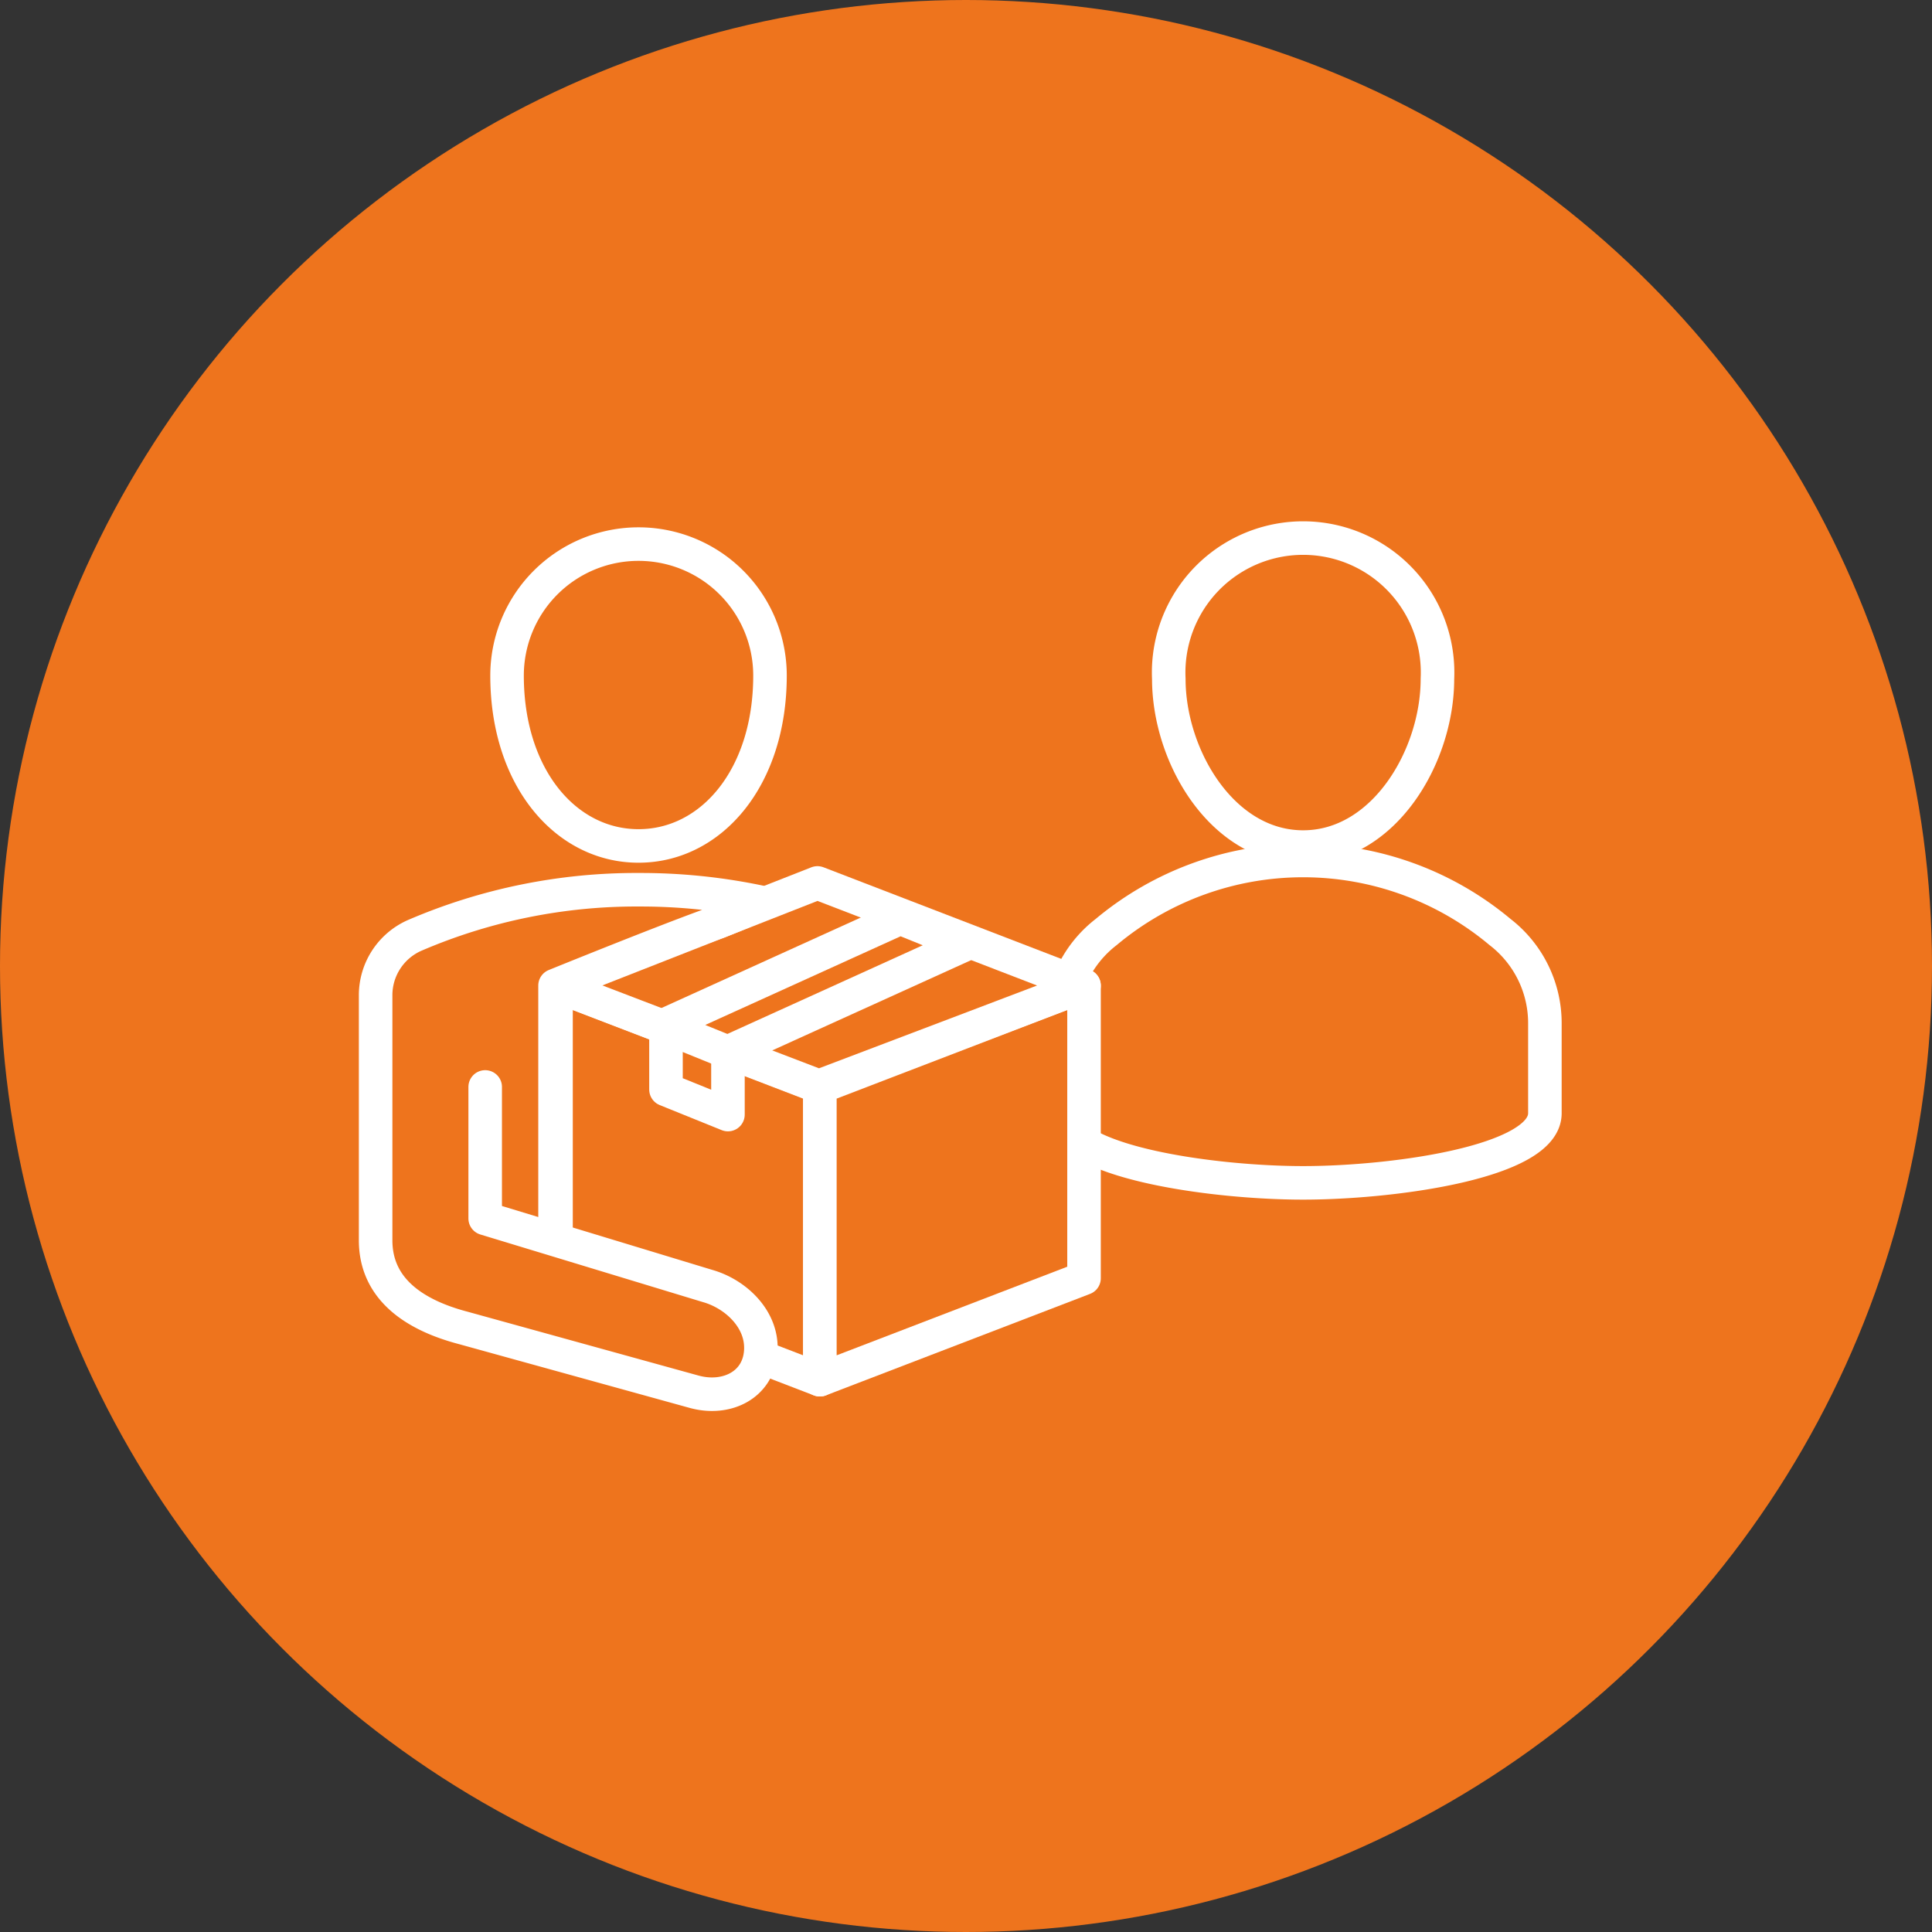
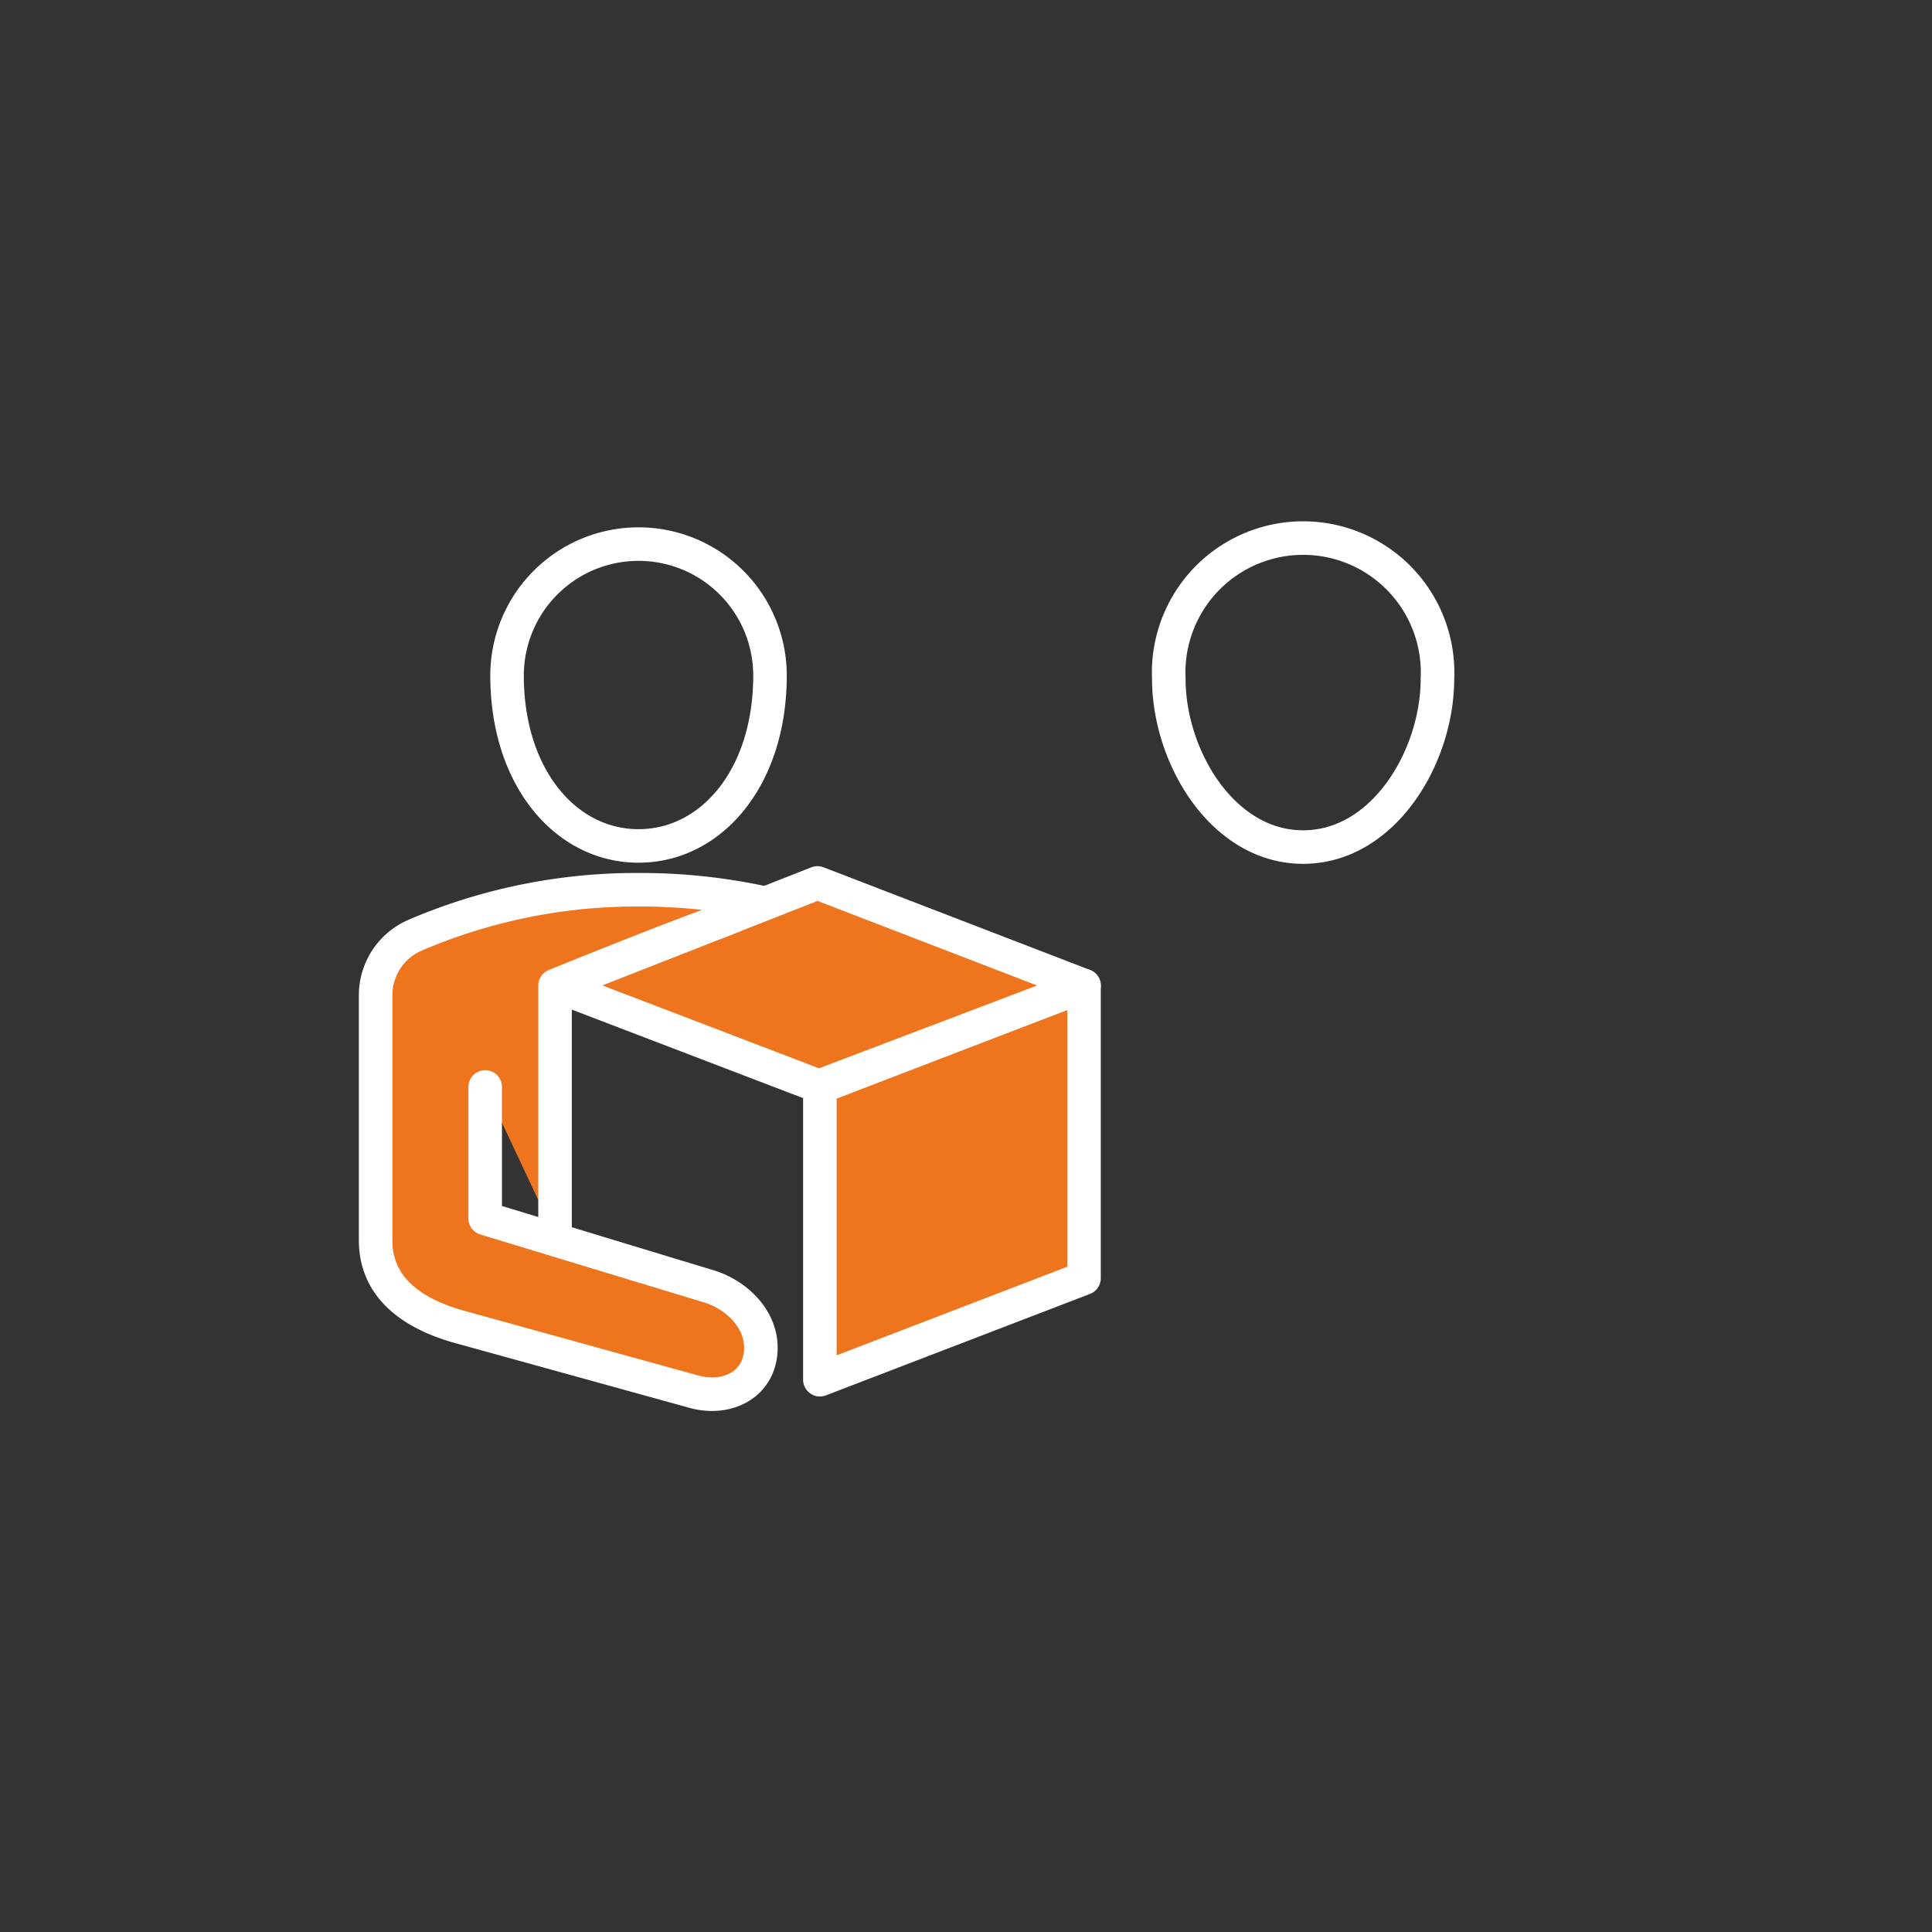
<svg xmlns="http://www.w3.org/2000/svg" width="144.012" height="144.012" viewBox="0 0 144.012 144.012">
  <rect x="0" y="0" width="144.012" height="144.012" fill="#333333" stroke="none" />
  <g id="Gruppe_16246" data-name="Gruppe 16246" transform="translate(-1184 -4929.123)">
    <g id="Gruppe_16144" data-name="Gruppe 16144" transform="translate(-3.079 -778)">
-       <circle id="Ellipse_142" data-name="Ellipse 142" cx="72.006" cy="72.006" r="72.006" transform="translate(1187.079 5707.123)" fill="#ee741d" />
      <g id="Gruppe_16245" data-name="Gruppe 16245" transform="translate(-1659.446 4111.555)">
        <g id="Gruppe_16243" data-name="Gruppe 16243" transform="translate(2925.638 1635.68)">
          <path id="Pfad_147900" data-name="Pfad 147900" d="M3256.843,1646.169a10.023,10.023,0,1,0-20.024,0c0,5.793,4,12.539,10.012,12.539S3256.843,1651.962,3256.843,1646.169Z" transform="translate(-3228.809 -1635.68)" fill="none" stroke="#fff" stroke-miterlimit="10" stroke-width="2.5" />
-           <path id="Pfad_147901" data-name="Pfad 147901" d="M3220.441,1788.263a22.872,22.872,0,0,0-29.367,0,8.574,8.574,0,0,0-3.338,6.833v6.67c0,3.645,11.291,5.191,18.022,5.191s18.022-1.546,18.022-5.191v-6.67A8.574,8.574,0,0,0,3220.441,1788.263Z" transform="translate(-3187.736 -1758.898)" fill="none" stroke="#fff" stroke-miterlimit="10" stroke-width="2.5" />
        </g>
-         <path id="Pfad_147902" data-name="Pfad 147902" d="M2956.92,1840.083l19.667,7.564v21.813l-19.667-7.565Z" transform="translate(-68.949 -171.047)" fill="#ee741d" stroke="#fff" stroke-linecap="round" stroke-linejoin="round" stroke-width="2.5" />
        <path id="Pfad_147903" data-name="Pfad 147903" d="M3097.13,1840.083l-19.69,7.564v21.813l19.69-7.565Z" transform="translate(-169.801 -171.047)" fill="#ee741d" stroke="#fff" stroke-linecap="round" stroke-linejoin="round" stroke-width="2.5" />
        <path id="Pfad_147904" data-name="Pfad 147904" d="M2976.407,1793.176l-19.487,7.655,19.6,7.5,19.758-7.5Z" transform="translate(-68.949 -131.794)" fill="#ee741d" stroke="#fff" stroke-linecap="round" stroke-linejoin="round" stroke-width="2.5" />
-         <path id="Pfad_147905" data-name="Pfad 147905" d="M3007.148,1859.041l4.619,1.377v5.142l-4.619-1.867Z" transform="translate(-110.98 -186.911)" fill="#ee741d" stroke="#fff" stroke-linecap="round" stroke-linejoin="round" stroke-width="2.5" />
-         <path id="Pfad_147906" data-name="Pfad 147906" d="M3011.752,1818.3l-4.842-1.966,17.7-8.034,4.842,1.966Z" transform="translate(-110.98 -144.301)" fill="#ee741d" stroke="#fff" stroke-linecap="round" stroke-linejoin="round" stroke-width="2.5" />
        <g id="Gruppe_16244" data-name="Gruppe 16244" transform="translate(2874.526 1635.764)">
          <path id="Pfad_147907" data-name="Pfad 147907" d="M2954.166,1646.355c0,7.621-4.387,12.7-9.8,12.7s-9.8-5.081-9.8-12.7a9.8,9.8,0,1,1,19.6,0Z" transform="translate(-2924.771 -1636.194)" fill="none" stroke="#fff" stroke-linecap="round" stroke-linejoin="round" stroke-width="2.5" />
          <path id="Pfad_147908" data-name="Pfad 147908" d="M2882.691,1811.005v9.8l4.846,1.472,11.747,3.568c2.012.575,3.958,2.349,3.958,4.6,0,.071,0,.141-.005.21-.129,2.541-2.529,3.744-4.981,3.066l-17.2-4.755c-3.691-.97-6.532-2.925-6.532-6.532v-18.246a4.875,4.875,0,0,1,2.891-4.472,41.809,41.809,0,0,1,16.809-3.411,43.206,43.206,0,0,1,8.907.914c.429.09-1.928,1.032-3.076,1.491-3.166,1.085-12.157,4.738-12.157,4.738V1822.1" transform="translate(-2874.526 -1770.179)" fill="#ee741d" stroke="#fff" stroke-linecap="round" stroke-linejoin="round" stroke-width="2.5" />
        </g>
      </g>
    </g>
  </g>
</svg>